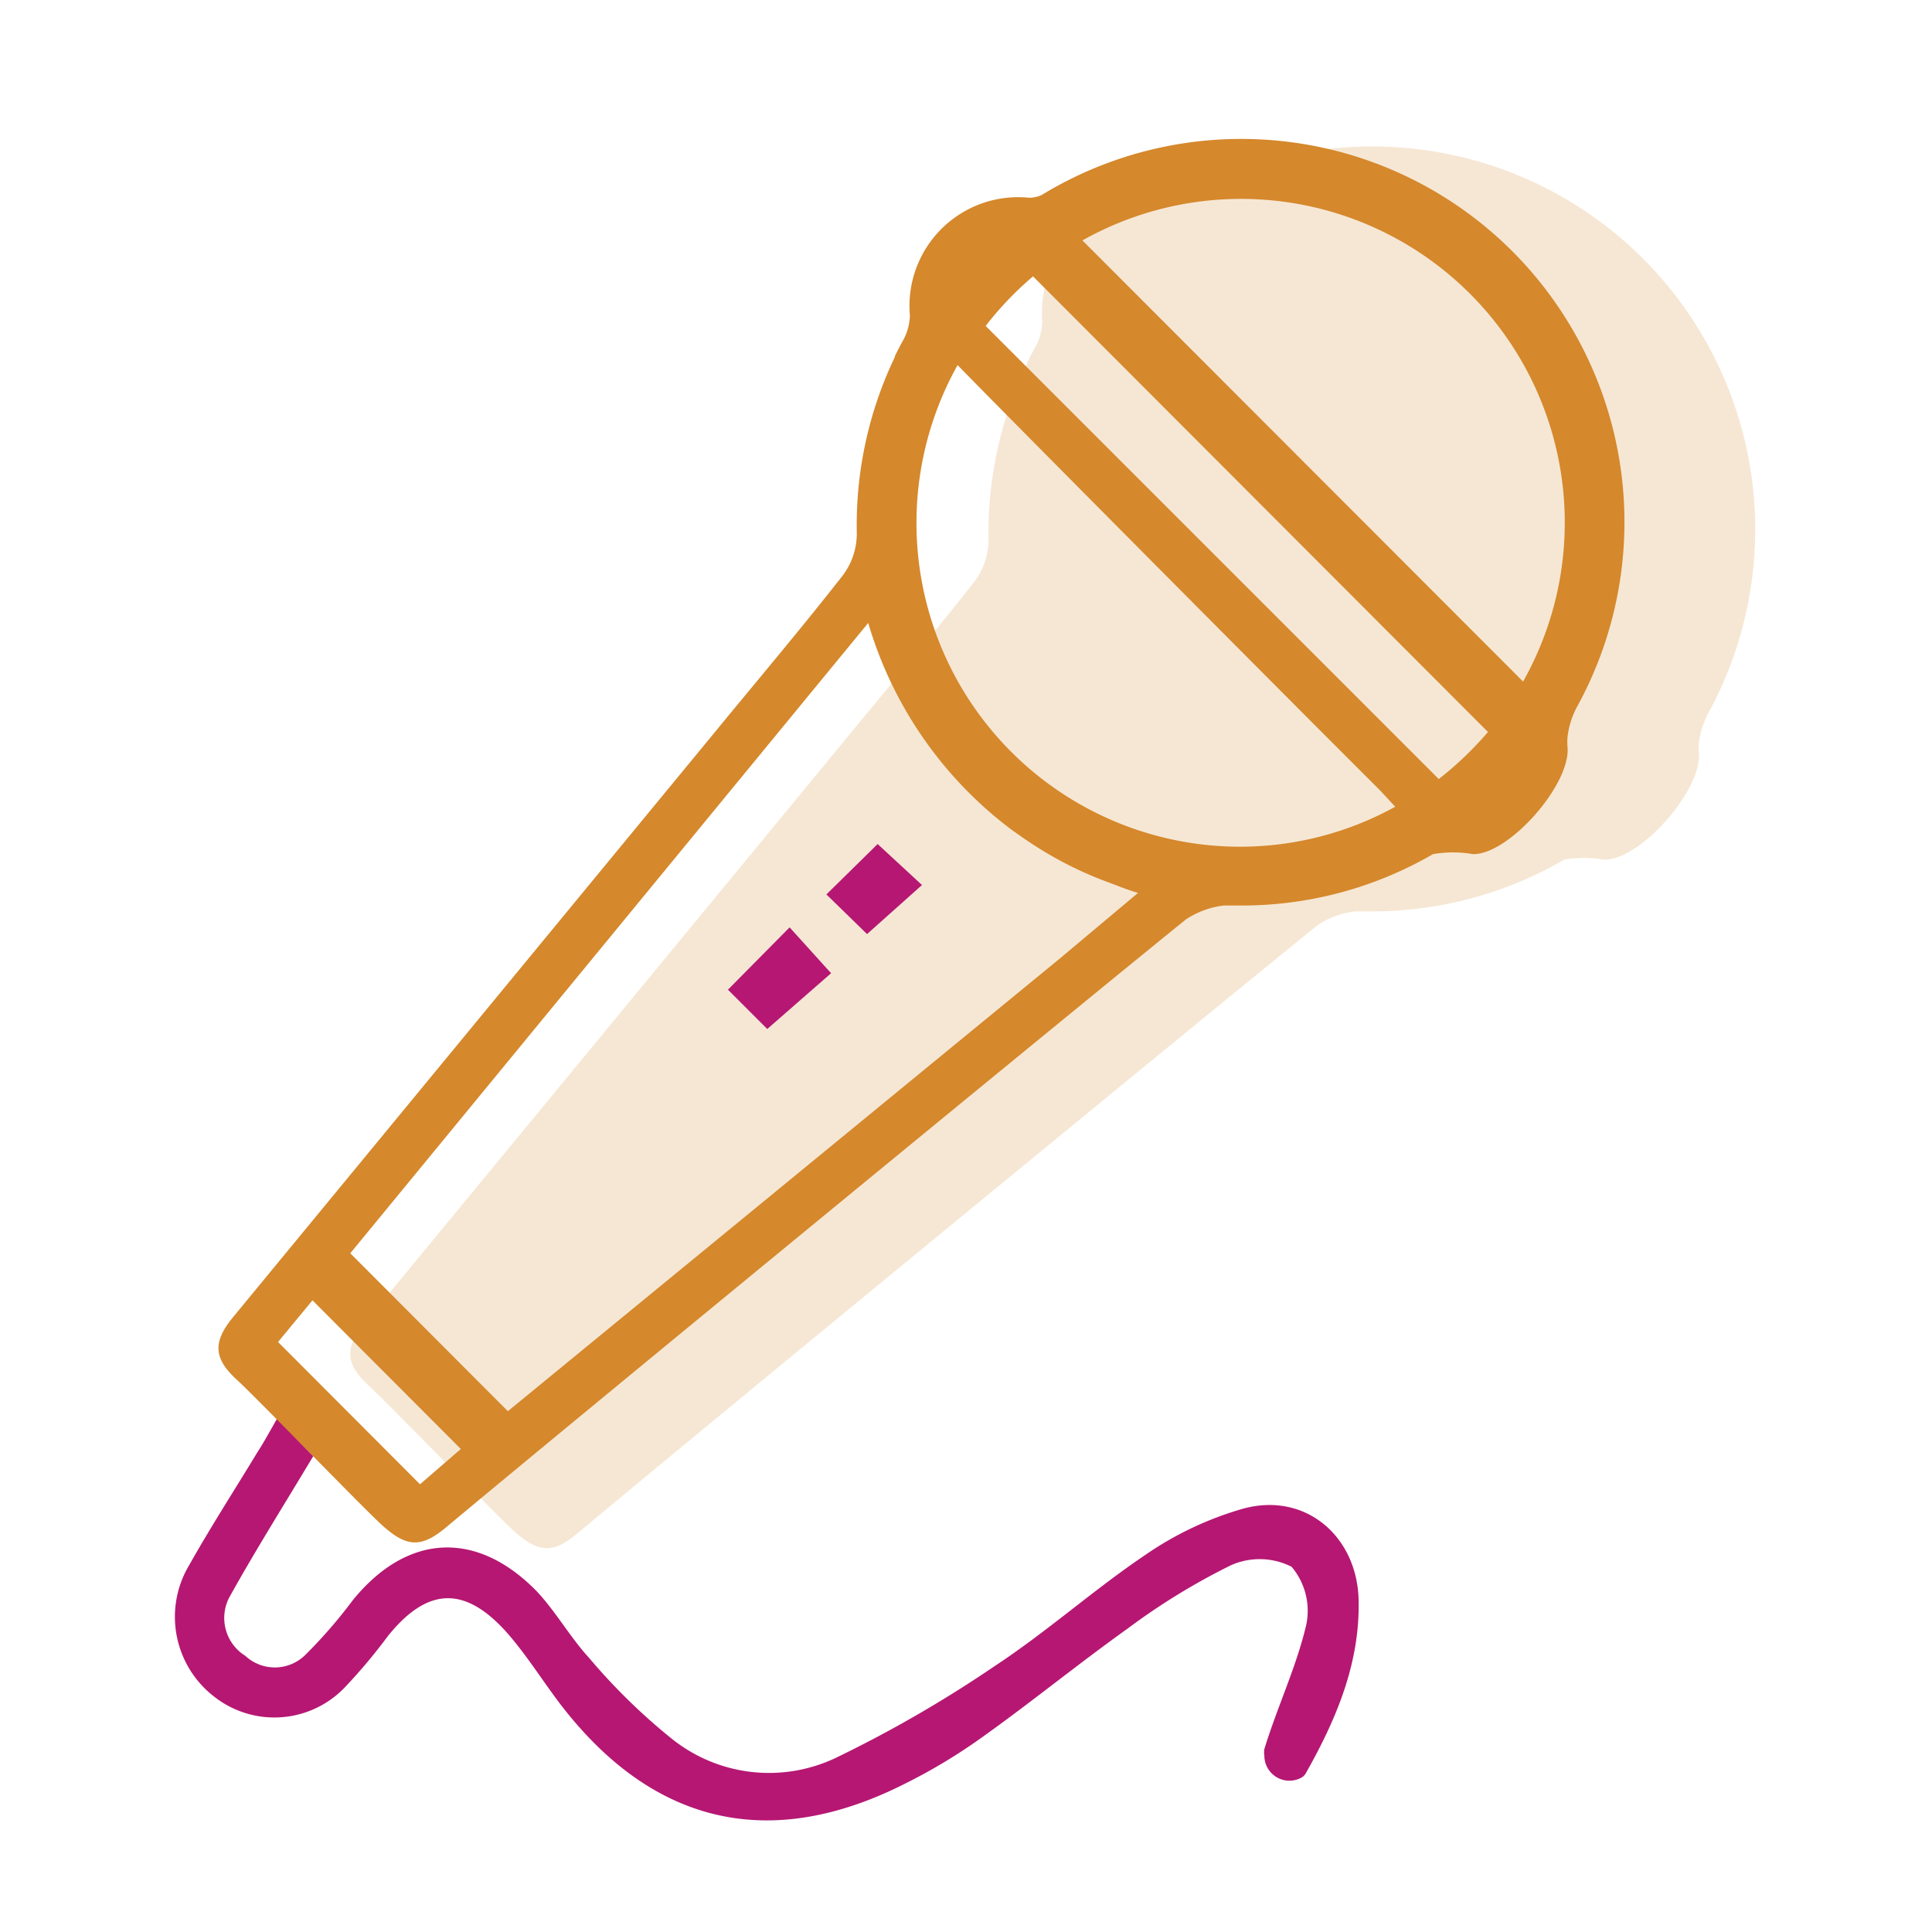
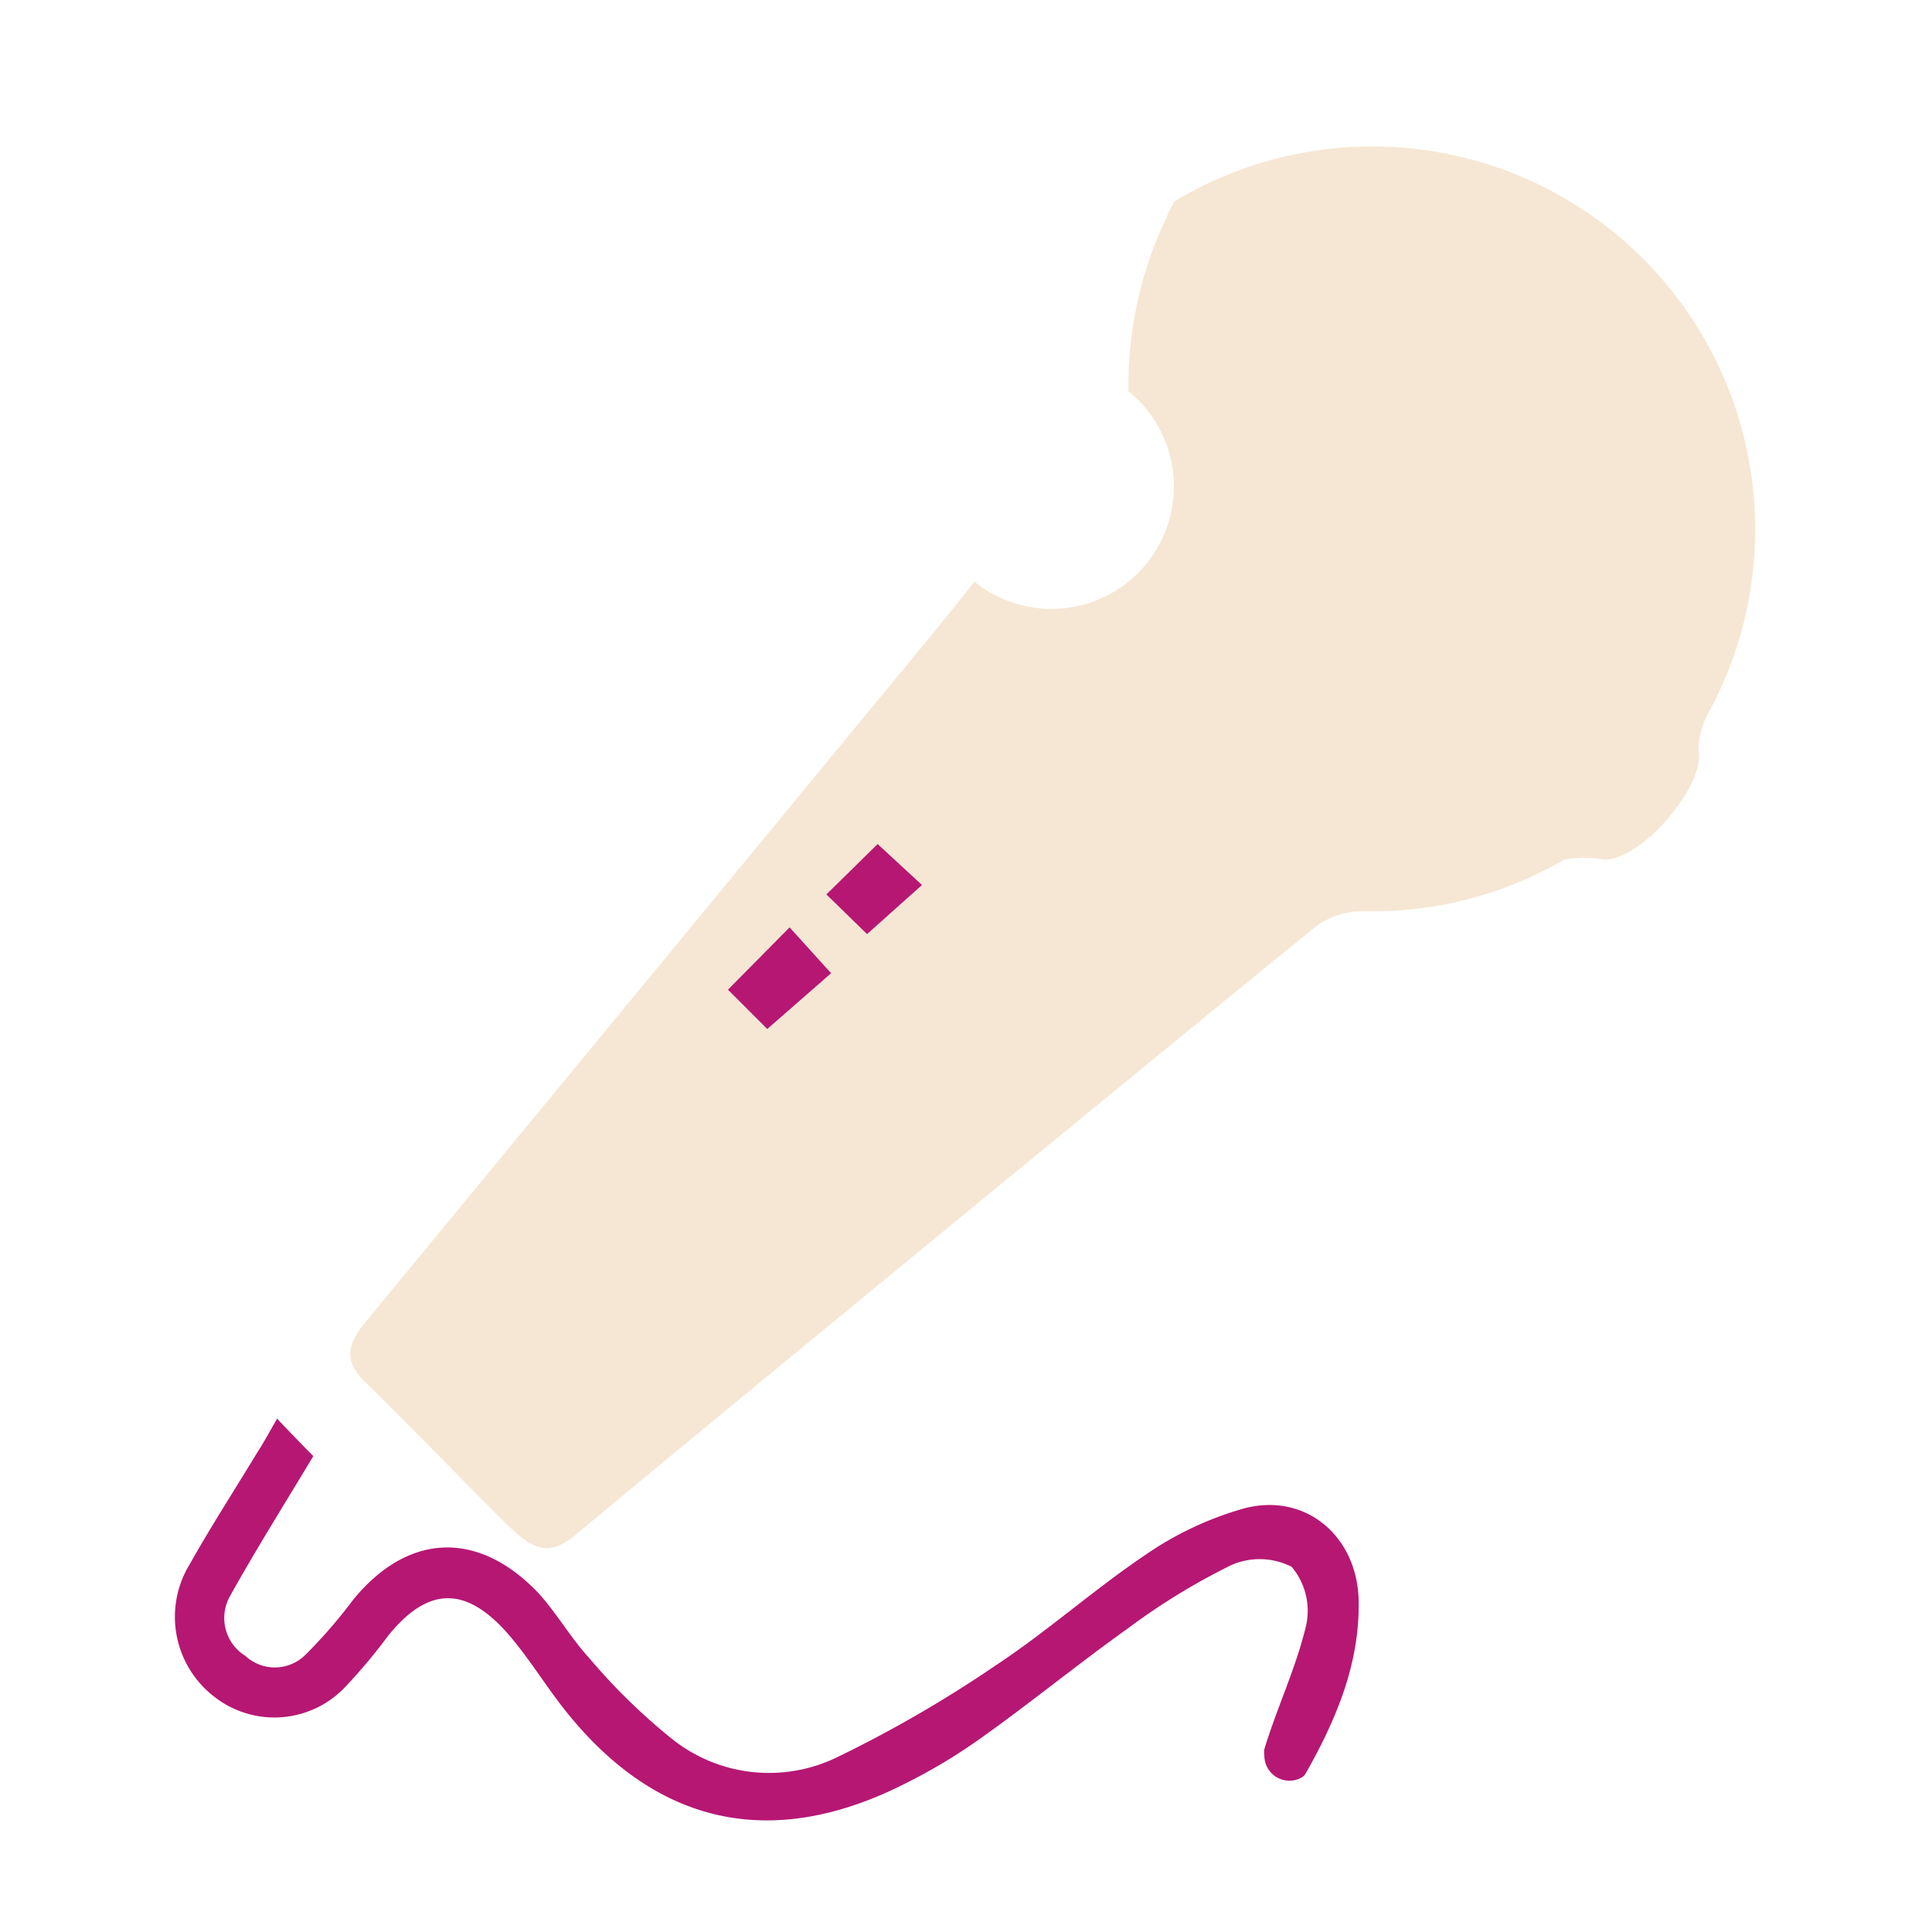
<svg xmlns="http://www.w3.org/2000/svg" viewBox="0 0 115 115">
  <defs>
    <style>.cls-1,.cls-3{fill:#d5882c;}.cls-1{opacity:0.2;}.cls-2{fill:#b61773;}</style>
  </defs>
  <title>upspain-</title>
  <g id="work_roll">
-     <path class="cls-1" d="M101.75,42.33A22.8,22.8,0,0,0,69.89,12a2.09,2.09,0,0,1-.75.15,6.47,6.47,0,0,0-7.1,7,3.24,3.24,0,0,1-.48,1.62c-.14.27-.28.53-.41.8l0,.05a23.16,23.16,0,0,0-2.31,10.44A4.16,4.16,0,0,1,58,34.62c-2.51,3.2-5.15,6.31-7.73,9.46Q36,61.41,21.73,78.72c-1.24,1.5-1.18,2.48.23,3.77,1.17,1.07,7.53,7.65,8.63,8.64,1.46,1.32,2.33,1.36,3.77.15,7-5.86,39-32.13,44.08-36.22a5.1,5.1,0,0,1,2.23-.81l1,0a22.73,22.73,0,0,0,11.44-3.08,6.75,6.75,0,0,1,2.37,0c2.15.06,5.9-4.21,5.64-6.41a2.8,2.8,0,0,1,0-.5A5.09,5.09,0,0,1,101.75,42.33Z" />
+     <path class="cls-1" d="M101.75,42.33A22.8,22.8,0,0,0,69.89,12c-.14.27-.28.53-.41.8l0,.05a23.16,23.16,0,0,0-2.31,10.44A4.16,4.16,0,0,1,58,34.62c-2.51,3.2-5.15,6.31-7.73,9.46Q36,61.41,21.73,78.72c-1.24,1.5-1.18,2.48.23,3.77,1.17,1.07,7.53,7.65,8.63,8.64,1.46,1.32,2.33,1.36,3.77.15,7-5.86,39-32.13,44.08-36.22a5.1,5.1,0,0,1,2.23-.81l1,0a22.73,22.73,0,0,0,11.44-3.08,6.75,6.75,0,0,1,2.37,0c2.15.06,5.9-4.21,5.64-6.41a2.8,2.8,0,0,1,0-.5A5.09,5.09,0,0,1,101.75,42.33Z" />
    <path class="cls-2" d="M45.67,61.25l-2.34-2.34L47,55.2l2.47,2.73Zm5.94-5.65-2.42-2.36,3.05-3,2.64,2.44Z" />
    <path class="cls-2" d="M74,89.8a19.81,19.81,0,0,0-5.79,2.73c-3.08,2.07-5.87,4.58-9,6.64a74,74,0,0,1-9.45,5.46,9.25,9.25,0,0,1-9.83-1.18,35.8,35.8,0,0,1-4.86-4.76c-1.14-1.24-2-2.79-3.15-4-3.59-3.65-7.71-3.39-10.92.56a29.34,29.34,0,0,1-2.82,3.25,2.58,2.58,0,0,1-3.58.06,2.65,2.65,0,0,1-.95-3.48c1.51-2.72,3.17-5.36,5-8.41.2.22-2.45-2.5-2.15-2.24-.53.93-.84,1.5-1.17,2-1.35,2.23-2.77,4.43-4.05,6.7A6,6,0,0,0,12.76,101a5.8,5.8,0,0,0,7.83-.63,32.94,32.94,0,0,0,2.51-3c2.32-2.87,4.52-3,7-.27,1.17,1.31,2.11,2.82,3.17,4.23,5.54,7.3,12.58,8.94,20.7,4.79a33.13,33.13,0,0,0,4.36-2.62c3-2.13,5.82-4.44,8.79-6.56a39.3,39.3,0,0,1,6.15-3.77,4.2,4.2,0,0,1,3.61.09,4.06,4.06,0,0,1,.87,3.47c-.59,2.51-1.73,4.89-2.49,7.38a1.29,1.29,0,0,0,0,.4,1.49,1.49,0,0,0,2.17,1.32.69.69,0,0,0,.28-.25c1.81-3.2,3.25-6.56,3.16-10.35S77.7,88.79,74,89.8Z" />
-     <path class="cls-3" d="M93.91,42A22.81,22.81,0,0,0,62,11.61a1.83,1.83,0,0,1-.74.16,6.47,6.47,0,0,0-7.1,7,3.24,3.24,0,0,1-.48,1.62c-.14.27-.28.53-.41.8l0,.05A23.13,23.13,0,0,0,51,31.71a4.13,4.13,0,0,1-.85,2.56c-2.51,3.21-5.15,6.32-7.73,9.47Q28.15,61.07,13.89,78.38c-1.24,1.5-1.19,2.48.23,3.77,1.17,1.07,7.53,7.65,8.63,8.64,1.46,1.32,2.32,1.35,3.77.15,7-5.86,39-32.13,44.08-36.22a5.24,5.24,0,0,1,2.23-.82c.34,0,.69,0,1,0A22.67,22.67,0,0,0,85.3,50.84a7,7,0,0,1,2.37,0c2.15.05,5.89-4.21,5.63-6.42a4.17,4.17,0,0,1,0-.5A5,5,0,0,1,93.91,42ZM25,88.35l-8.45-8.47,2.05-2.48,8.83,8.85Zm38.09-31.3L30.23,84l-9.38-9.4L51.68,37.08a23.75,23.75,0,0,0,8.52,12.3l.14.1c.22.15.43.31.66.46a22.3,22.3,0,0,0,5.14,2.64c.52.2,1,.39,1.6.57Zm10.8-6.65A19.27,19.27,0,0,1,57,21.73c1.42,1.49,19.94,20.13,24.83,25,.42.41.81.85,1.22,1.29A19.14,19.14,0,0,1,73.86,50.4Zm11.78-4-27-27a19.69,19.69,0,0,1,2.82-2.95L88.57,43.57A19.9,19.9,0,0,1,85.64,46.37Zm5-5.82L64.43,14.31A19.27,19.27,0,0,1,90.67,40.55Z" />
  </g>
</svg>